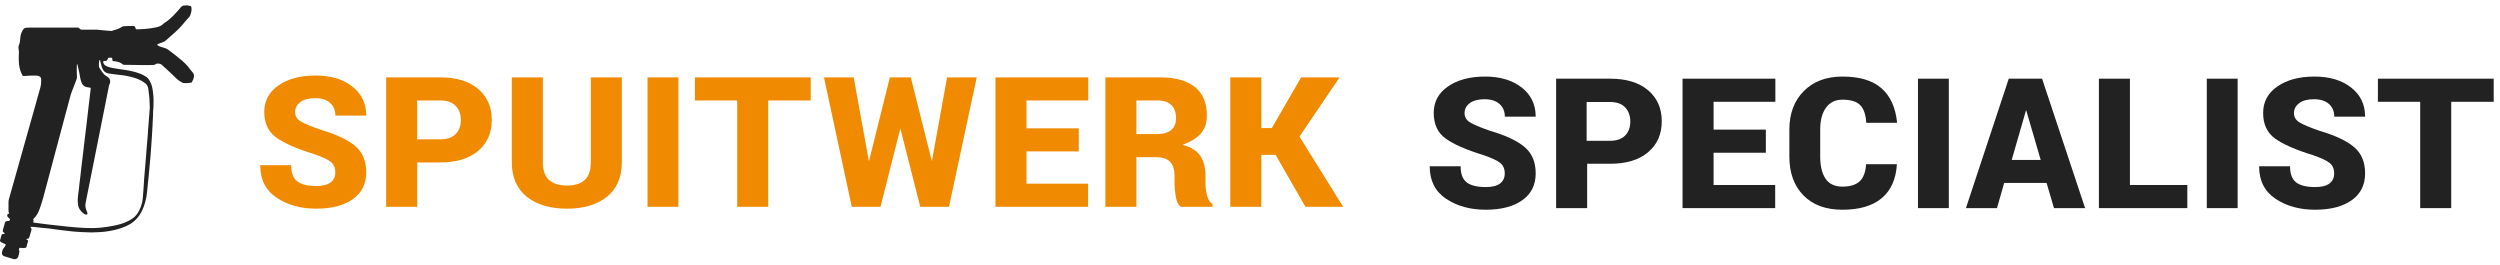
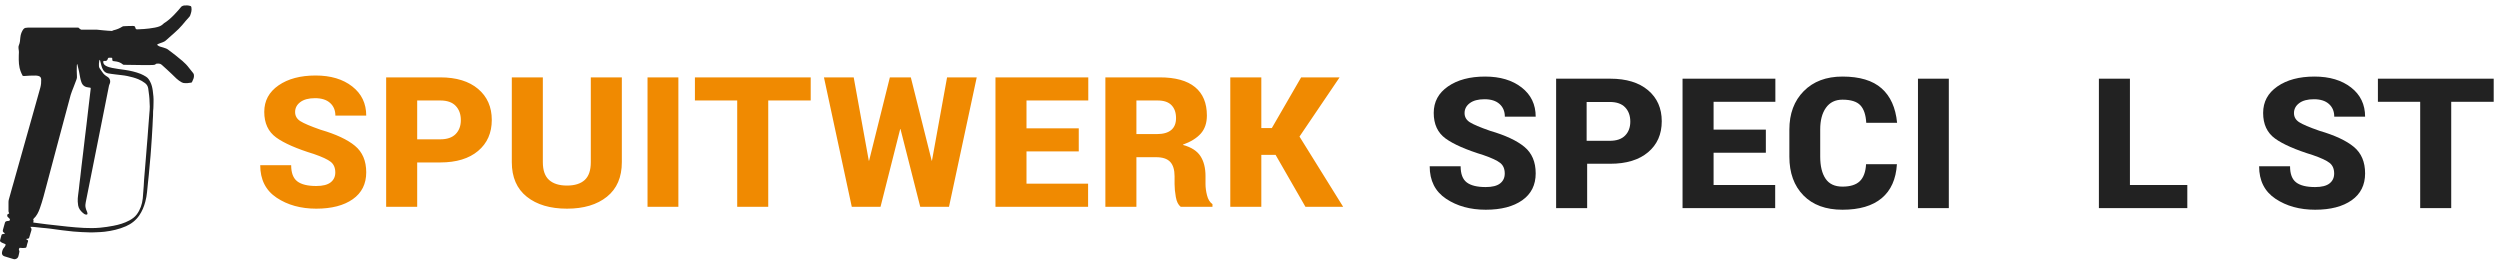
<svg xmlns="http://www.w3.org/2000/svg" width="368px" height="39px" viewBox="0 0 368 39" version="1.1">
  <title>Logo</title>
  <desc>Created with Sketch.</desc>
  <defs />
  <g id="SWS-Homepage" stroke="none" stroke-width="1" fill="none" fill-rule="evenodd" transform="translate(-39, -46)">
    <g id="Logo" transform="translate(39, 43)">
      <path d="M49.355,28.39 C49.355,27.701 49.132,27.18 48.688,26.827 C48.243,26.473 47.414,26.087 46.202,25.668 C43.669,24.892 41.818,24.081 40.65,23.235 C39.483,22.388 38.899,21.132 38.899,19.466 C38.899,17.835 39.6,16.535 41.001,15.566 C42.402,14.598 44.221,14.114 46.458,14.114 C48.676,14.114 50.473,14.65 51.847,15.724 C53.222,16.797 53.909,18.227 53.909,20.016 L49.368,20.016 C49.368,19.239 49.108,18.618 48.587,18.151 C48.066,17.684 47.329,17.451 46.377,17.451 C45.443,17.451 44.72,17.643 44.208,18.027 C43.696,18.41 43.44,18.899 43.44,19.492 C43.44,20.059 43.696,20.506 44.208,20.833 C44.72,21.161 45.712,21.581 47.185,22.096 C49.458,22.759 51.147,23.549 52.251,24.465 C53.356,25.381 53.909,26.68 53.909,28.364 C53.909,30.074 53.249,31.393 51.928,32.322 C50.608,33.251 48.816,33.716 46.552,33.716 C44.279,33.716 42.337,33.179 40.725,32.106 C39.112,31.033 38.306,29.437 38.306,27.317 L42.86,27.317 C42.86,28.443 43.159,29.234 43.756,29.692 C44.354,30.15 45.285,30.379 46.552,30.379 C47.513,30.379 48.221,30.2 48.674,29.843 C49.128,29.485 49.355,29.001 49.355,28.39 L49.355,28.39 Z M61.41,26.912 L61.41,33.441 L56.842,33.441 L56.842,14.389 L64.805,14.389 C67.177,14.389 69.034,14.956 70.377,16.09 C71.72,17.224 72.391,18.746 72.391,20.657 C72.391,22.567 71.72,24.087 70.377,25.217 C69.034,26.347 67.177,26.912 64.805,26.912 L61.41,26.912 Z M61.41,23.509 L64.805,23.509 C65.811,23.509 66.568,23.25 67.076,22.731 C67.583,22.212 67.837,21.529 67.837,20.683 C67.837,19.819 67.585,19.121 67.082,18.589 C66.579,18.057 65.82,17.791 64.805,17.791 L61.41,17.791 L61.41,23.509 Z M91.534,14.389 L91.534,26.872 C91.534,29.088 90.804,30.783 89.344,31.956 C87.885,33.129 85.924,33.716 83.463,33.716 C80.984,33.716 79.01,33.129 77.541,31.956 C76.073,30.783 75.338,29.088 75.338,26.872 L75.338,14.389 L79.906,14.389 L79.906,26.872 C79.906,28.067 80.211,28.94 80.822,29.489 C81.433,30.039 82.313,30.314 83.463,30.314 C84.604,30.314 85.473,30.041 86.07,29.496 C86.667,28.951 86.966,28.076 86.966,26.872 L86.966,14.389 L91.534,14.389 Z M99.857,33.441 L95.316,33.441 L95.316,14.389 L99.857,14.389 L99.857,33.441 Z M119.336,17.791 L113.085,17.791 L113.085,33.441 L108.517,33.441 L108.517,17.791 L102.292,17.791 L102.292,14.389 L119.336,14.389 L119.336,17.791 Z M137.145,26.65 L137.186,26.65 L139.409,14.389 L143.774,14.389 L139.692,33.441 L135.461,33.441 L132.551,21.991 L132.51,21.991 L129.613,33.441 L125.382,33.441 L121.286,14.389 L125.665,14.389 L127.889,26.663 L127.929,26.663 L130.988,14.389 L134.073,14.389 L137.145,26.65 Z M158.794,25.289 L151.1,25.289 L151.1,30.039 L160.168,30.039 L160.168,33.441 L146.533,33.441 L146.533,14.389 L160.195,14.389 L160.195,17.791 L151.1,17.791 L151.1,21.887 L158.794,21.887 L158.794,25.289 Z M167.279,26.14 L167.279,33.441 L162.711,33.441 L162.711,14.389 L170.714,14.389 C173.014,14.389 174.745,14.866 175.909,15.822 C177.072,16.777 177.654,18.17 177.654,20.002 C177.654,21.102 177.355,21.987 176.758,22.659 C176.16,23.331 175.282,23.876 174.123,24.294 L174.137,24.334 C175.35,24.665 176.205,25.213 176.704,25.976 C177.202,26.739 177.451,27.718 177.451,28.914 L177.451,30.117 C177.451,30.615 177.526,31.16 177.674,31.753 C177.822,32.346 178.089,32.778 178.475,33.049 L178.475,33.441 L173.8,33.441 C173.441,33.162 173.2,32.678 173.079,31.989 C172.958,31.3 172.897,30.667 172.897,30.091 L172.897,28.94 C172.897,27.998 172.684,27.295 172.257,26.833 C171.831,26.371 171.137,26.14 170.176,26.14 L167.279,26.14 Z M167.279,22.737 L170.283,22.737 C171.218,22.737 171.923,22.539 172.399,22.142 C172.875,21.745 173.113,21.158 173.113,20.382 C173.113,19.579 172.891,18.947 172.446,18.485 C172.001,18.022 171.321,17.791 170.405,17.791 L167.279,17.791 L167.279,22.737 Z M187.769,25.799 L185.667,25.799 L185.667,33.441 L181.099,33.441 L181.099,14.389 L185.667,14.389 L185.667,21.847 L187.216,21.847 L191.528,14.389 L197.187,14.389 L191.285,23.104 L197.712,33.441 L192.161,33.441 L187.769,25.799 Z" id="SPUITWERK" fill="#F08A01" />
      <g id="Page-1" transform="translate(0, 0.336)" fill="#222222">
        <path d="M221.499,28.21 C221.499,27.521 221.277,27 220.832,26.647 C220.388,26.293 219.559,25.907 218.347,25.489 C215.813,24.712 213.963,23.901 212.795,23.055 C211.628,22.209 211.044,20.952 211.044,19.286 C211.044,17.655 211.744,16.355 213.146,15.387 C214.547,14.418 216.366,13.934 218.603,13.934 C220.821,13.934 222.618,14.471 223.992,15.544 C225.366,16.617 226.054,18.047 226.054,19.836 L221.513,19.836 C221.513,19.059 221.252,18.438 220.731,17.971 C220.21,17.504 219.474,17.271 218.522,17.271 C217.588,17.271 216.864,17.463 216.352,17.847 C215.84,18.231 215.584,18.719 215.584,19.312 C215.584,19.879 215.84,20.326 216.352,20.654 C216.864,20.981 217.857,21.402 219.33,21.916 C221.603,22.579 223.291,23.369 224.396,24.285 C225.501,25.201 226.054,26.501 226.054,28.184 C226.054,29.894 225.393,31.214 224.073,32.143 C222.753,33.072 220.961,33.536 218.697,33.536 C216.424,33.536 214.482,33 212.869,31.927 C211.257,30.854 210.451,29.257 210.451,27.137 L215.005,27.137 C215.005,28.263 215.304,29.054 215.901,29.512 C216.498,29.97 217.43,30.199 218.697,30.199 C219.658,30.199 220.365,30.021 220.819,29.663 C221.273,29.305 221.499,28.821 221.499,28.21 L221.499,28.21 Z" id="Path" />
        <path d="M233.629,26.769 L233.629,33.298 L229.061,33.298 L229.061,14.246 L237.024,14.246 C239.396,14.246 241.253,14.813 242.596,15.947 C243.939,17.081 244.61,18.603 244.61,20.514 C244.61,22.424 243.939,23.944 242.596,25.074 C241.253,26.204 239.396,26.769 237.024,26.769 L233.629,26.769 Z M233.553,23.392 L236.949,23.392 C237.955,23.392 238.711,23.132 239.219,22.613 C239.727,22.094 239.98,21.412 239.98,20.565 C239.98,19.702 239.729,19.004 239.226,18.472 C238.723,17.94 237.964,17.674 236.949,17.674 L233.553,17.674 L233.553,23.392 Z" id="Combined-Shape" />
        <polygon id="Path" points="259.933 25.146 252.239 25.146 252.239 29.896 261.307 29.896 261.307 33.298 247.671 33.298 247.671 14.246 261.334 14.246 261.334 17.648 252.239 17.648 252.239 21.744 259.933 21.744" />
        <path d="M279.226,26.836 C279.091,29.035 278.345,30.701 276.989,31.835 C275.633,32.969 273.706,33.536 271.209,33.536 C268.756,33.536 266.841,32.832 265.462,31.423 C264.083,30.014 263.394,28.114 263.394,25.724 L263.394,21.746 C263.394,19.391 264.101,17.5 265.516,16.074 C266.931,14.647 268.828,13.934 271.209,13.934 C273.742,13.934 275.662,14.512 276.969,15.668 C278.276,16.824 279.037,18.514 279.253,20.739 L274.712,20.739 C274.649,19.57 274.359,18.71 273.843,18.161 C273.326,17.611 272.448,17.336 271.209,17.336 C270.158,17.336 269.349,17.731 268.783,18.521 C268.217,19.31 267.935,20.377 267.935,21.72 L267.935,25.724 C267.935,27.111 268.197,28.193 268.723,28.969 C269.248,29.746 270.077,30.134 271.209,30.134 C272.358,30.134 273.21,29.868 273.762,29.336 C274.314,28.804 274.622,27.971 274.685,26.836 L279.226,26.836 Z" id="Path" />
        <polygon id="Path" points="286.866 33.298 282.325 33.298 282.325 14.246 286.866 14.246" />
-         <path d="M301.255,29.595 L295.016,29.595 L293.952,33.298 L289.384,33.298 L295.69,14.246 L300.594,14.246 L306.927,33.298 L302.346,33.298 L301.255,29.595 Z M296.122,26.209 L300.393,26.209 L298.265,18.92 L298.224,18.92 L296.122,26.209 Z" id="Combined-Shape" />
        <polygon id="Path" points="313.525 29.896 321.973 29.896 321.973 33.298 308.957 33.298 308.957 14.246 313.525 14.246" />
-         <polygon id="Path" points="329.38 33.298 324.84 33.298 324.84 14.246 329.38 14.246" />
        <path d="M343.589,28.21 C343.589,27.521 343.367,27 342.922,26.647 C342.478,26.293 341.649,25.907 340.436,25.489 C337.903,24.712 336.053,23.901 334.885,23.055 C333.717,22.209 333.133,20.952 333.133,19.286 C333.133,17.655 333.834,16.355 335.235,15.387 C336.637,14.418 338.456,13.934 340.692,13.934 C342.911,13.934 344.707,14.471 346.082,15.544 C347.456,16.617 348.143,18.047 348.143,19.836 L343.603,19.836 C343.603,19.059 343.342,18.438 342.821,17.971 C342.3,17.504 341.564,17.271 340.611,17.271 C339.677,17.271 338.954,17.463 338.442,17.847 C337.93,18.231 337.674,18.719 337.674,19.312 C337.674,19.879 337.93,20.326 338.442,20.654 C338.954,20.981 339.947,21.402 341.42,21.916 C343.692,22.579 345.381,23.369 346.486,24.285 C347.591,25.201 348.143,26.501 348.143,28.184 C348.143,29.894 347.483,31.214 346.163,32.143 C344.842,33.072 343.05,33.536 340.787,33.536 C338.514,33.536 336.571,33 334.959,31.927 C333.347,30.854 332.541,29.257 332.541,27.137 L337.095,27.137 C337.095,28.263 337.393,29.054 337.991,29.512 C338.588,29.97 339.52,30.199 340.787,30.199 C341.748,30.199 342.455,30.021 342.909,29.663 C343.362,29.305 343.589,28.821 343.589,28.21 L343.589,28.21 Z" id="Path" />
        <polygon id="Path" points="367.072 17.648 360.82 17.648 360.82 33.298 356.253 33.298 356.253 17.648 350.028 17.648 350.028 14.246 367.072 14.246" />
        <path d="M14.678,11.468 C14.633,11.522 14.62,11.586 14.607,11.65 C14.557,11.899 14.555,12.15 14.564,12.402 C14.569,12.519 14.613,12.623 14.673,12.723 C14.794,12.926 14.95,13.105 15.078,13.303 C15.243,13.559 15.464,13.753 15.724,13.91 C15.766,13.935 15.805,13.966 15.846,13.991 C16.238,14.231 16.301,14.707 16.129,15.039 C16.093,15.108 16.064,15.179 16.048,15.257 C15.821,16.405 15.591,17.552 15.363,18.699 C15.017,20.434 14.672,22.17 14.326,23.905 C13.953,25.776 13.579,27.647 13.205,29.517 C13.011,30.488 12.814,31.458 12.624,32.429 C12.574,32.688 12.539,32.949 12.598,33.214 C12.633,33.373 12.675,33.528 12.745,33.677 C12.804,33.802 12.86,33.929 12.874,34.069 C12.887,34.204 12.836,34.257 12.694,34.254 C12.579,34.252 12.476,34.213 12.385,34.147 C12.306,34.09 12.228,34.029 12.156,33.965 C11.83,33.674 11.579,33.339 11.503,32.905 C11.47,32.717 11.453,32.526 11.443,32.334 C11.408,31.7 11.563,31.084 11.615,30.458 C11.663,29.886 11.749,29.316 11.815,28.745 C11.882,28.169 11.943,27.591 12.011,27.014 C12.091,26.336 12.177,25.659 12.258,24.981 C12.338,24.315 12.413,23.648 12.492,22.982 C12.573,22.304 12.659,21.627 12.739,20.949 C12.831,20.169 12.918,19.39 13.01,18.61 C13.119,17.682 13.23,16.754 13.339,15.826 C13.37,15.564 13.368,15.569 13.106,15.548 C12.558,15.504 12.142,15.292 11.959,14.693 C11.903,14.509 11.846,14.325 11.812,14.136 C11.698,13.492 11.582,12.849 11.408,12.217 C11.396,12.174 11.402,12.122 11.343,12.086 C11.331,12.158 11.312,12.222 11.31,12.287 C11.292,12.82 11.288,13.353 11.325,13.886 C11.336,14.038 11.327,14.182 11.271,14.327 C11.114,14.73 10.958,15.134 10.81,15.541 C10.676,15.908 10.505,16.263 10.403,16.64 C10.05,17.938 9.705,19.238 9.357,20.537 C9.018,21.802 8.679,23.066 8.342,24.331 C7.844,26.199 7.345,28.067 6.851,29.936 C6.55,31.08 6.261,32.227 5.861,33.344 C5.658,33.911 5.403,34.445 4.944,34.864 C4.884,34.918 4.875,34.968 4.912,35.038 C4.954,35.116 4.95,35.198 4.92,35.282 C4.873,35.414 4.875,35.418 5.027,35.438 C5.639,35.52 6.25,35.606 6.863,35.679 C7.88,35.801 8.898,35.916 9.917,36.018 C10.734,36.1 11.552,36.175 12.371,36.214 C13.161,36.252 13.953,36.252 14.742,36.181 C15.4,36.122 16.053,36.021 16.701,35.896 C17.518,35.739 18.309,35.511 19.04,35.114 C19.465,34.884 19.854,34.606 20.138,34.219 C20.652,33.52 20.922,32.73 21.014,31.88 C21.05,31.54 21.069,31.199 21.094,30.859 C21.134,30.322 21.182,29.785 21.201,29.246 C21.208,29.049 21.23,28.852 21.246,28.655 C21.279,28.261 21.313,27.867 21.346,27.474 C21.375,27.122 21.403,26.769 21.432,26.417 C21.466,26.006 21.5,25.594 21.533,25.182 C21.562,24.824 21.59,24.466 21.619,24.108 C21.651,23.714 21.686,23.321 21.717,22.927 C21.746,22.551 21.772,22.174 21.8,21.798 C21.834,21.351 21.869,20.903 21.903,20.455 C21.93,20.097 21.957,19.739 21.986,19.381 C22.015,19.034 22.053,18.689 22.048,18.341 C22.045,18.143 22.022,17.946 22.02,17.749 C22.014,17.058 21.917,16.376 21.819,15.693 C21.772,15.359 21.61,15.097 21.341,14.891 C21.038,14.659 20.71,14.471 20.355,14.324 C19.847,14.115 19.316,13.977 18.778,13.862 C18.173,13.733 17.555,13.7 16.944,13.612 C16.602,13.564 16.257,13.534 15.918,13.467 C15.597,13.403 15.354,13.236 15.185,12.963 C15.063,12.765 14.986,12.551 14.927,12.33 C14.862,12.086 14.803,11.841 14.741,11.597 C14.73,11.553 14.734,11.501 14.678,11.468 M26.697,3.641 C26.721,3.625 26.745,3.609 26.769,3.593 C26.879,3.521 27.003,3.48 27.133,3.469 C27.424,3.442 27.714,3.45 27.996,3.537 C28.137,3.581 28.147,3.609 28.175,3.752 C28.259,4.186 28.125,4.583 27.979,4.98 C27.958,5.037 27.924,5.087 27.882,5.131 C27.506,5.521 27.17,5.943 26.821,6.356 C26.487,6.75 26.118,7.111 25.727,7.452 C25.281,7.84 24.84,8.234 24.4,8.629 C24.308,8.712 24.209,8.777 24.092,8.822 C23.845,8.915 23.598,9.012 23.352,9.108 C23.323,9.119 23.294,9.129 23.265,9.141 C23.111,9.209 23.105,9.262 23.246,9.363 C23.361,9.446 23.487,9.507 23.627,9.544 C23.895,9.614 24.16,9.694 24.42,9.792 C24.531,9.833 24.632,9.886 24.727,9.956 C25.452,10.495 26.169,11.046 26.854,11.635 C27.219,11.949 27.554,12.293 27.841,12.68 C28.031,12.938 28.238,13.185 28.442,13.433 C28.511,13.517 28.533,13.607 28.548,13.712 C28.602,14.095 28.409,14.409 28.265,14.738 C28.241,14.793 28.193,14.82 28.135,14.829 C27.757,14.889 27.378,14.945 26.994,14.875 C26.914,14.86 26.839,14.834 26.768,14.795 C26.482,14.639 26.215,14.455 25.979,14.233 C25.739,14.008 25.504,13.778 25.27,13.547 C24.796,13.082 24.292,12.649 23.803,12.2 C23.57,11.987 23.295,12.02 23.018,12.043 C23,12.044 22.98,12.053 22.968,12.066 C22.814,12.231 22.6,12.231 22.401,12.236 C21.919,12.248 21.437,12.244 20.955,12.241 C20.939,12.241 20.924,12.24 20.911,12.24 C20.882,12.24 20.855,12.239 20.829,12.239 C20.103,12.231 18.734,12.21 18.431,12.205 C18.399,12.206 18.368,12.206 18.336,12.205 C18.25,12.205 18.161,12.214 18.09,12.151 C17.744,11.847 17.323,11.727 16.871,11.681 C16.84,11.678 16.81,11.675 16.779,11.672 C16.562,11.646 16.53,11.612 16.527,11.399 C16.526,11.381 16.527,11.363 16.527,11.345 C16.523,11.186 16.506,11.167 16.348,11.161 C16.262,11.158 16.175,11.162 16.088,11.159 C15.972,11.155 15.895,11.206 15.87,11.313 C15.807,11.574 15.65,11.675 15.372,11.634 C15.234,11.614 15.183,11.681 15.196,11.82 C15.222,12.086 15.398,12.251 15.621,12.373 C15.904,12.527 16.219,12.601 16.533,12.666 C17.155,12.797 17.788,12.864 18.417,12.957 C19.195,13.071 19.957,13.247 20.689,13.533 C20.971,13.643 21.231,13.793 21.488,13.949 C21.795,14.136 21.967,14.426 22.122,14.728 C22.329,15.13 22.424,15.565 22.487,16.005 C22.568,16.569 22.624,17.137 22.599,17.705 C22.581,18.129 22.6,18.556 22.541,18.979 C22.538,18.996 22.537,19.014 22.537,19.032 C22.551,19.476 22.509,19.918 22.488,20.36 C22.461,20.946 22.442,21.532 22.397,22.117 C22.374,22.415 22.353,22.714 22.345,23.013 C22.337,23.3 22.306,23.586 22.284,23.873 C22.269,24.057 22.258,24.243 22.247,24.428 C22.226,24.816 22.187,25.204 22.16,25.592 C22.125,26.087 22.07,26.581 22.025,27.075 C21.984,27.522 21.946,27.97 21.903,28.416 C21.865,28.81 21.819,29.202 21.779,29.595 C21.733,30.042 21.688,30.489 21.646,30.936 C21.601,31.42 21.512,31.898 21.387,32.368 C21.196,33.086 20.915,33.768 20.488,34.389 C19.997,35.101 19.336,35.616 18.535,35.968 C17.535,36.407 16.479,36.645 15.394,36.774 C15.007,36.82 14.619,36.834 14.23,36.85 C13.884,36.864 13.538,36.883 13.193,36.871 C12.391,36.844 11.589,36.823 10.789,36.744 C9.658,36.633 8.533,36.486 7.409,36.323 C7,36.264 6.586,36.24 6.175,36.198 C5.77,36.156 5.365,36.112 4.96,36.067 C4.806,36.05 4.654,36.047 4.496,36.052 C4.487,36.113 4.511,36.135 4.53,36.157 C4.639,36.284 4.659,36.431 4.616,36.581 C4.513,36.939 4.4,37.294 4.293,37.651 C4.26,37.763 4.169,37.787 4.068,37.806 C4.004,37.818 3.905,37.791 3.887,37.864 C3.867,37.943 3.972,37.951 4.025,37.985 C4.142,38.061 4.159,38.088 4.115,38.223 C4.035,38.469 3.959,38.716 3.908,38.969 C3.887,39.076 3.832,39.134 3.712,39.147 C3.497,39.169 3.283,39.191 3.066,39.156 C2.99,39.143 2.887,39.112 2.845,39.194 C2.794,39.292 2.742,39.413 2.813,39.518 C2.863,39.593 2.867,39.657 2.852,39.736 C2.811,39.954 2.775,40.173 2.71,40.386 C2.636,40.631 2.471,40.769 2.215,40.814 C2.132,40.829 2.056,40.821 1.978,40.797 C1.536,40.662 1.093,40.529 0.652,40.393 C0.396,40.314 0.252,40.107 0.289,39.846 C0.328,39.563 0.415,39.294 0.626,39.081 C0.719,38.987 0.77,38.873 0.813,38.754 C0.85,38.651 0.834,38.62 0.726,38.573 C0.586,38.511 0.442,38.455 0.302,38.392 C0.247,38.367 0.193,38.335 0.145,38.299 C-0.018,38.176 -0.025,38.14 0.033,37.946 C0.093,37.744 0.155,37.543 0.199,37.338 C0.231,37.19 0.309,37.118 0.46,37.109 C0.497,37.107 0.533,37.1 0.57,37.094 C0.616,37.086 0.682,37.105 0.695,37.044 C0.706,36.992 0.655,36.954 0.614,36.933 C0.385,36.816 0.385,36.645 0.45,36.431 C0.547,36.109 0.626,35.782 0.723,35.459 C0.764,35.321 0.841,35.244 0.985,35.218 C1.076,35.202 1.165,35.178 1.259,35.182 C1.349,35.186 1.414,35.151 1.449,35.067 C1.486,34.975 1.469,34.906 1.385,34.827 C1.305,34.752 1.224,34.678 1.144,34.603 C1.077,34.541 1.056,34.463 1.061,34.374 C1.067,34.262 1.109,34.184 1.228,34.143 C1.365,34.096 1.37,34.08 1.308,33.966 C1.263,33.882 1.25,33.797 1.25,33.706 C1.251,33.256 1.253,32.807 1.252,32.357 C1.251,32.211 1.289,32.072 1.328,31.934 C1.385,31.729 1.442,31.524 1.5,31.319 C1.556,31.114 1.676,30.677 1.796,30.256 C1.798,30.243 1.802,30.229 1.807,30.217 C1.872,29.987 1.939,29.759 1.994,29.567 C2.343,28.327 2.693,27.087 3.042,25.846 C3.317,24.87 3.591,23.892 3.866,22.916 C4.173,21.829 4.481,20.743 4.787,19.656 C5.064,18.674 5.339,17.691 5.615,16.708 C5.722,16.326 5.832,15.946 5.935,15.563 C6.042,15.166 6.08,14.761 6.064,14.352 C6.053,14.068 5.918,13.907 5.637,13.838 C5.499,13.804 5.358,13.788 5.215,13.786 C4.665,13.777 4.116,13.81 3.568,13.851 C3.52,13.855 3.477,13.852 3.439,13.84 L3.357,13.845 C3.357,13.845 3.278,13.717 3.179,13.506 C3.171,13.489 3.163,13.472 3.156,13.454 C3.062,13.247 2.956,12.973 2.886,12.668 C2.71,11.905 2.761,10.948 2.784,10.32 C2.795,10.028 2.631,9.673 2.784,9.31 C2.938,8.946 2.963,8.61 2.991,8.205 C3.027,7.68 3.241,7.241 3.418,6.997 C3.465,6.933 3.523,6.886 3.572,6.853 C3.62,6.803 3.679,6.776 3.755,6.768 C3.89,6.753 4.024,6.738 4.159,6.723 L11.529,6.723 C11.614,6.797 11.696,6.874 11.787,6.942 C11.841,6.982 11.898,7.012 11.959,7.032 L11.959,7.031 L14.251,7.031 C14.251,7.031 15.909,7.213 16.508,7.221 C16.555,7.17 16.626,7.138 16.733,7.113 C17.189,7.008 17.613,6.837 18.004,6.585 C18.067,6.544 18.137,6.525 18.213,6.523 C18.652,6.513 19.089,6.47 19.528,6.484 C19.583,6.485 19.639,6.484 19.694,6.493 C19.808,6.512 19.879,6.571 19.907,6.687 C19.974,6.965 20.015,6.993 20.309,6.982 C20.356,6.98 20.402,6.974 20.449,6.967 L20.462,6.973 C20.462,6.973 21.656,6.951 22.79,6.73 C23.352,6.62 23.617,6.499 23.776,6.385 C23.811,6.366 23.845,6.342 23.878,6.315 C23.974,6.233 24.07,6.149 24.163,6.064 C25.117,5.52 26.254,4.187 26.697,3.641 Z" id="Combined-Shape" />
      </g>
    </g>
  </g>
</svg>